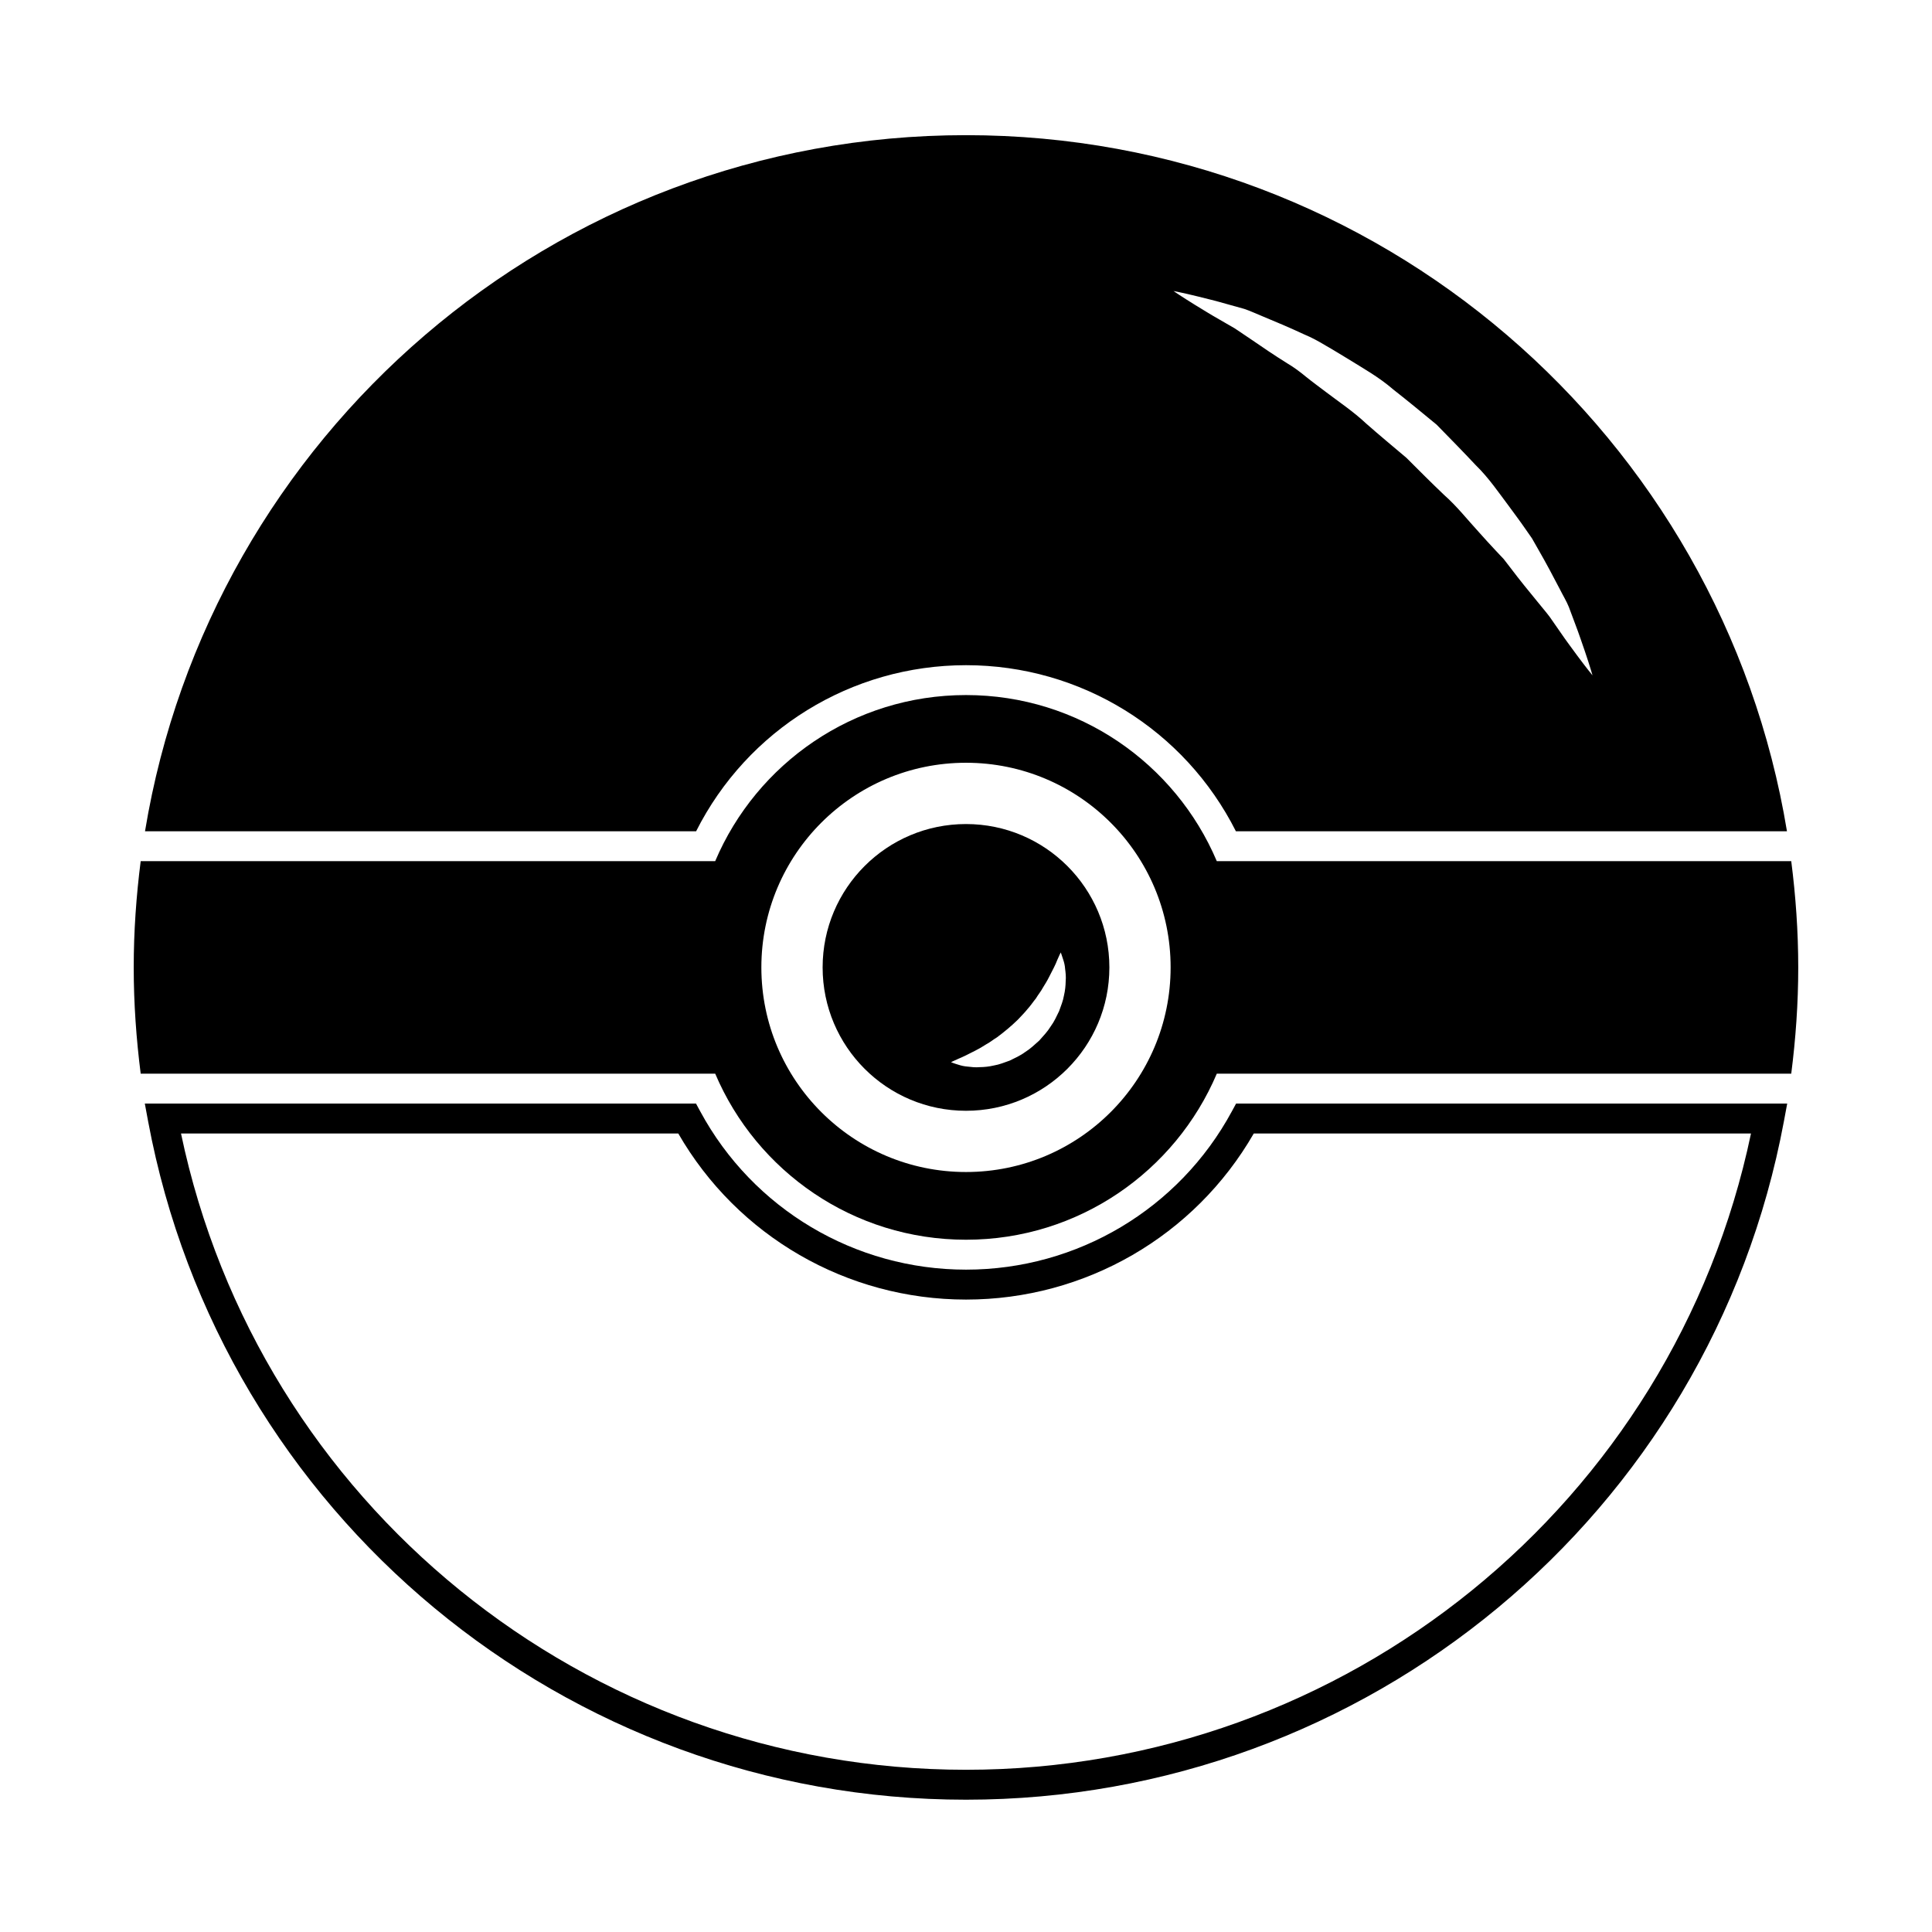
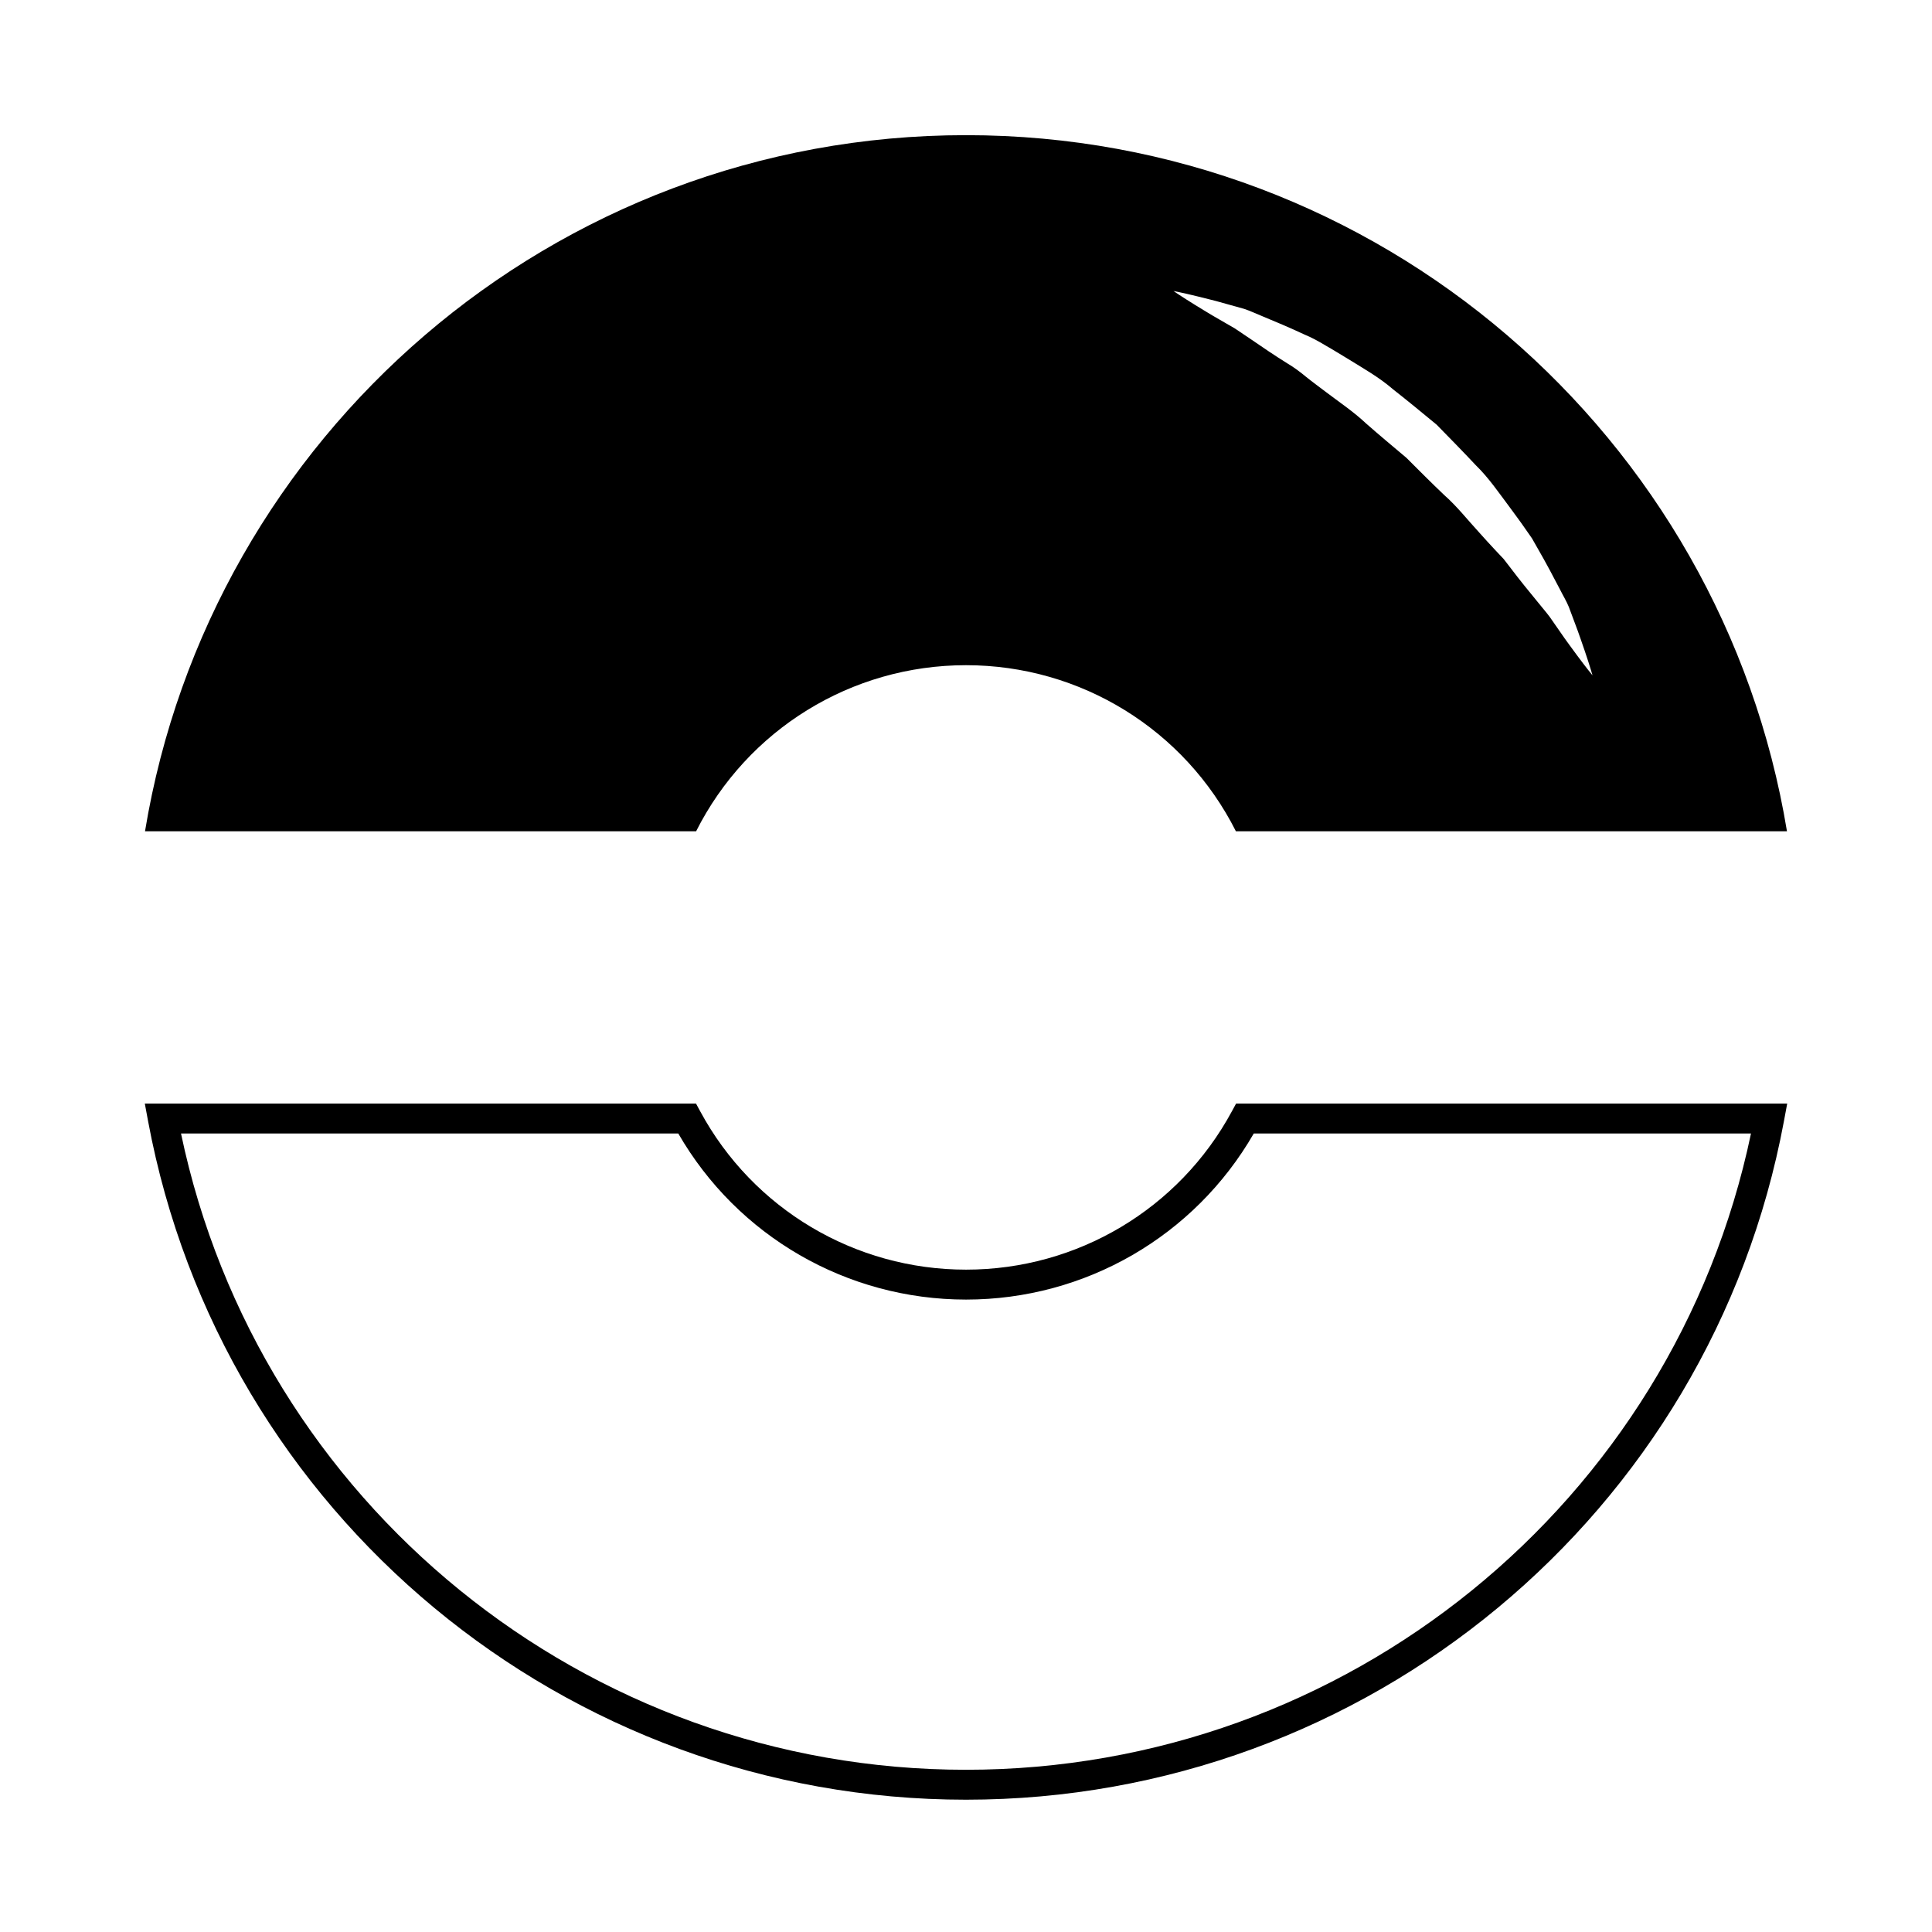
<svg xmlns="http://www.w3.org/2000/svg" fill="#000000" width="800px" height="800px" version="1.1" viewBox="144 144 512 512">
  <g>
    <path d="m400 620.94c-106.18 0-197.33-75.617-216.75-179.79l-0.871-4.691h146.07l1.125 2.074c13.98 25.871 40.977 41.938 70.441 41.938 29.461 0 56.445-16.066 70.434-41.938l1.129-2.074h146.05l-0.871 4.691c-19.422 104.18-110.58 179.79-216.75 179.79zm-208.03-176.55c20.535 97.996 107.27 168.62 208.03 168.62s187.49-70.629 208.03-168.62h-131.77c-15.672 27.211-44.664 44.012-76.246 44.012-31.59 0-60.582-16.801-76.262-44.012h-131.78z" />
-     <path d="m618.7 372.21h-152.24c-10.969-25.867-36.59-44.012-66.453-44.012-29.871 0-55.5 18.148-66.473 44.012h-152.25c-1.176 9.234-1.848 18.609-1.848 28.164 0 9.547 0.676 18.934 1.848 28.156h152.25c10.977 25.867 36.602 44.012 66.473 44.012 29.867 0 55.488-18.152 66.461-44.012h152.23c1.18-9.227 1.855-18.609 1.855-28.156-0.004-9.551-0.672-18.93-1.855-28.164zm-218.7 82.387c-29.945 0-54.23-24.273-54.23-54.227s24.277-54.23 54.23-54.23 54.227 24.277 54.227 54.23c-0.004 29.953-24.277 54.227-54.227 54.227z" />
-     <path d="m400 362.38c-20.988 0-37.996 17.008-37.996 37.996s17.008 37.992 37.996 37.992c20.984 0 37.996-17.004 37.996-37.992 0-20.98-17.016-37.996-37.996-37.996zm26.418 41.641c-0.02 1.188-0.141 2.473-0.457 3.805-0.223 1.367-0.777 2.707-1.285 4.125-0.656 1.352-1.293 2.797-2.242 4.074-0.832 1.367-1.961 2.539-3.039 3.75-1.211 1.078-2.379 2.207-3.742 3.043-1.273 0.957-2.734 1.586-4.074 2.254-1.426 0.504-2.766 1.059-4.133 1.281-1.324 0.316-2.613 0.441-3.805 0.453-1.16 0.109-2.254-0.031-3.199-0.145-0.934-0.066-1.738-0.266-2.398-0.48-1.309-0.383-2.016-0.691-2.016-0.691s0.73-0.367 1.91-0.887c1.184-0.473 2.812-1.289 4.606-2.215 0.906-0.449 1.828-1.012 2.777-1.613 0.992-0.508 1.898-1.281 2.902-1.879 1.91-1.422 3.809-2.992 5.566-4.719 0.836-0.918 1.723-1.77 2.484-2.731 0.832-0.902 1.48-1.914 2.242-2.832 0.598-1.012 1.371-1.926 1.883-2.902 0.594-0.953 1.16-1.875 1.613-2.793 0.926-1.809 1.727-3.281 2.207-4.586 0.52-1.223 0.891-1.918 0.891-1.918s0.293 0.73 0.68 1.996c0.207 0.625 0.414 1.395 0.48 2.371 0.125 0.957 0.258 2.082 0.148 3.238z" />
    <path d="m400 179.82c-109.51 0-200.34 79.84-217.57 184.47h146.05c13.559-26.902 41.082-44.008 71.527-44.008 30.43 0 57.953 17.109 71.516 44.008h146.04c-17.223-104.63-108.05-184.47-217.56-184.47zm157.41 131.57c-0.848-1.215-1.754-2.508-2.699-3.879-0.992-1.328-2.117-2.613-3.238-4.016-2.262-2.762-4.699-5.723-7.109-8.922-0.621-0.789-1.238-1.598-1.863-2.414-0.719-0.762-1.441-1.531-2.176-2.309-1.48-1.543-2.906-3.176-4.394-4.812-2.996-3.246-5.785-6.84-9.266-9.91-3.352-3.184-6.648-6.504-9.965-9.812-3.578-3.027-7.188-6.012-10.652-9.07-3.375-3.18-7.164-5.691-10.676-8.367-1.754-1.34-3.512-2.609-5.176-3.953-1.652-1.367-3.324-2.621-5.078-3.648-3.441-2.144-6.629-4.324-9.586-6.352-1.496-1.004-2.922-1.965-4.281-2.883-1.414-0.82-2.766-1.598-4.027-2.328-2.539-1.438-4.719-2.816-6.551-3.926-3.629-2.238-5.688-3.664-5.688-3.664s2.402 0.441 6.574 1.473c2.082 0.52 4.629 1.129 7.516 1.965 1.457 0.406 3.008 0.84 4.637 1.293 1.602 0.523 3.195 1.293 4.906 1.984 3.422 1.414 7.125 2.973 10.992 4.777 1.984 0.82 3.894 1.863 5.812 3.023 1.945 1.094 3.879 2.324 5.879 3.516 3.949 2.453 8.188 4.82 11.891 8.035 3.856 3.023 7.699 6.188 11.531 9.355 3.481 3.562 6.977 7.109 10.324 10.688 3.516 3.414 6.223 7.453 9.023 11.168 1.367 1.879 2.75 3.703 4.016 5.547 0.637 0.918 1.273 1.82 1.898 2.715 0.543 0.961 1.094 1.914 1.621 2.848 2.16 3.734 4.047 7.332 5.762 10.617 0.828 1.656 1.77 3.184 2.394 4.731 0.578 1.562 1.137 3.039 1.656 4.43 1.059 2.766 1.867 5.234 2.574 7.254 1.379 4.051 2.039 6.43 2.039 6.43s-1.578-1.898-4.125-5.34c-1.25-1.719-2.828-3.793-4.496-6.242z" />
  </g>
</svg>